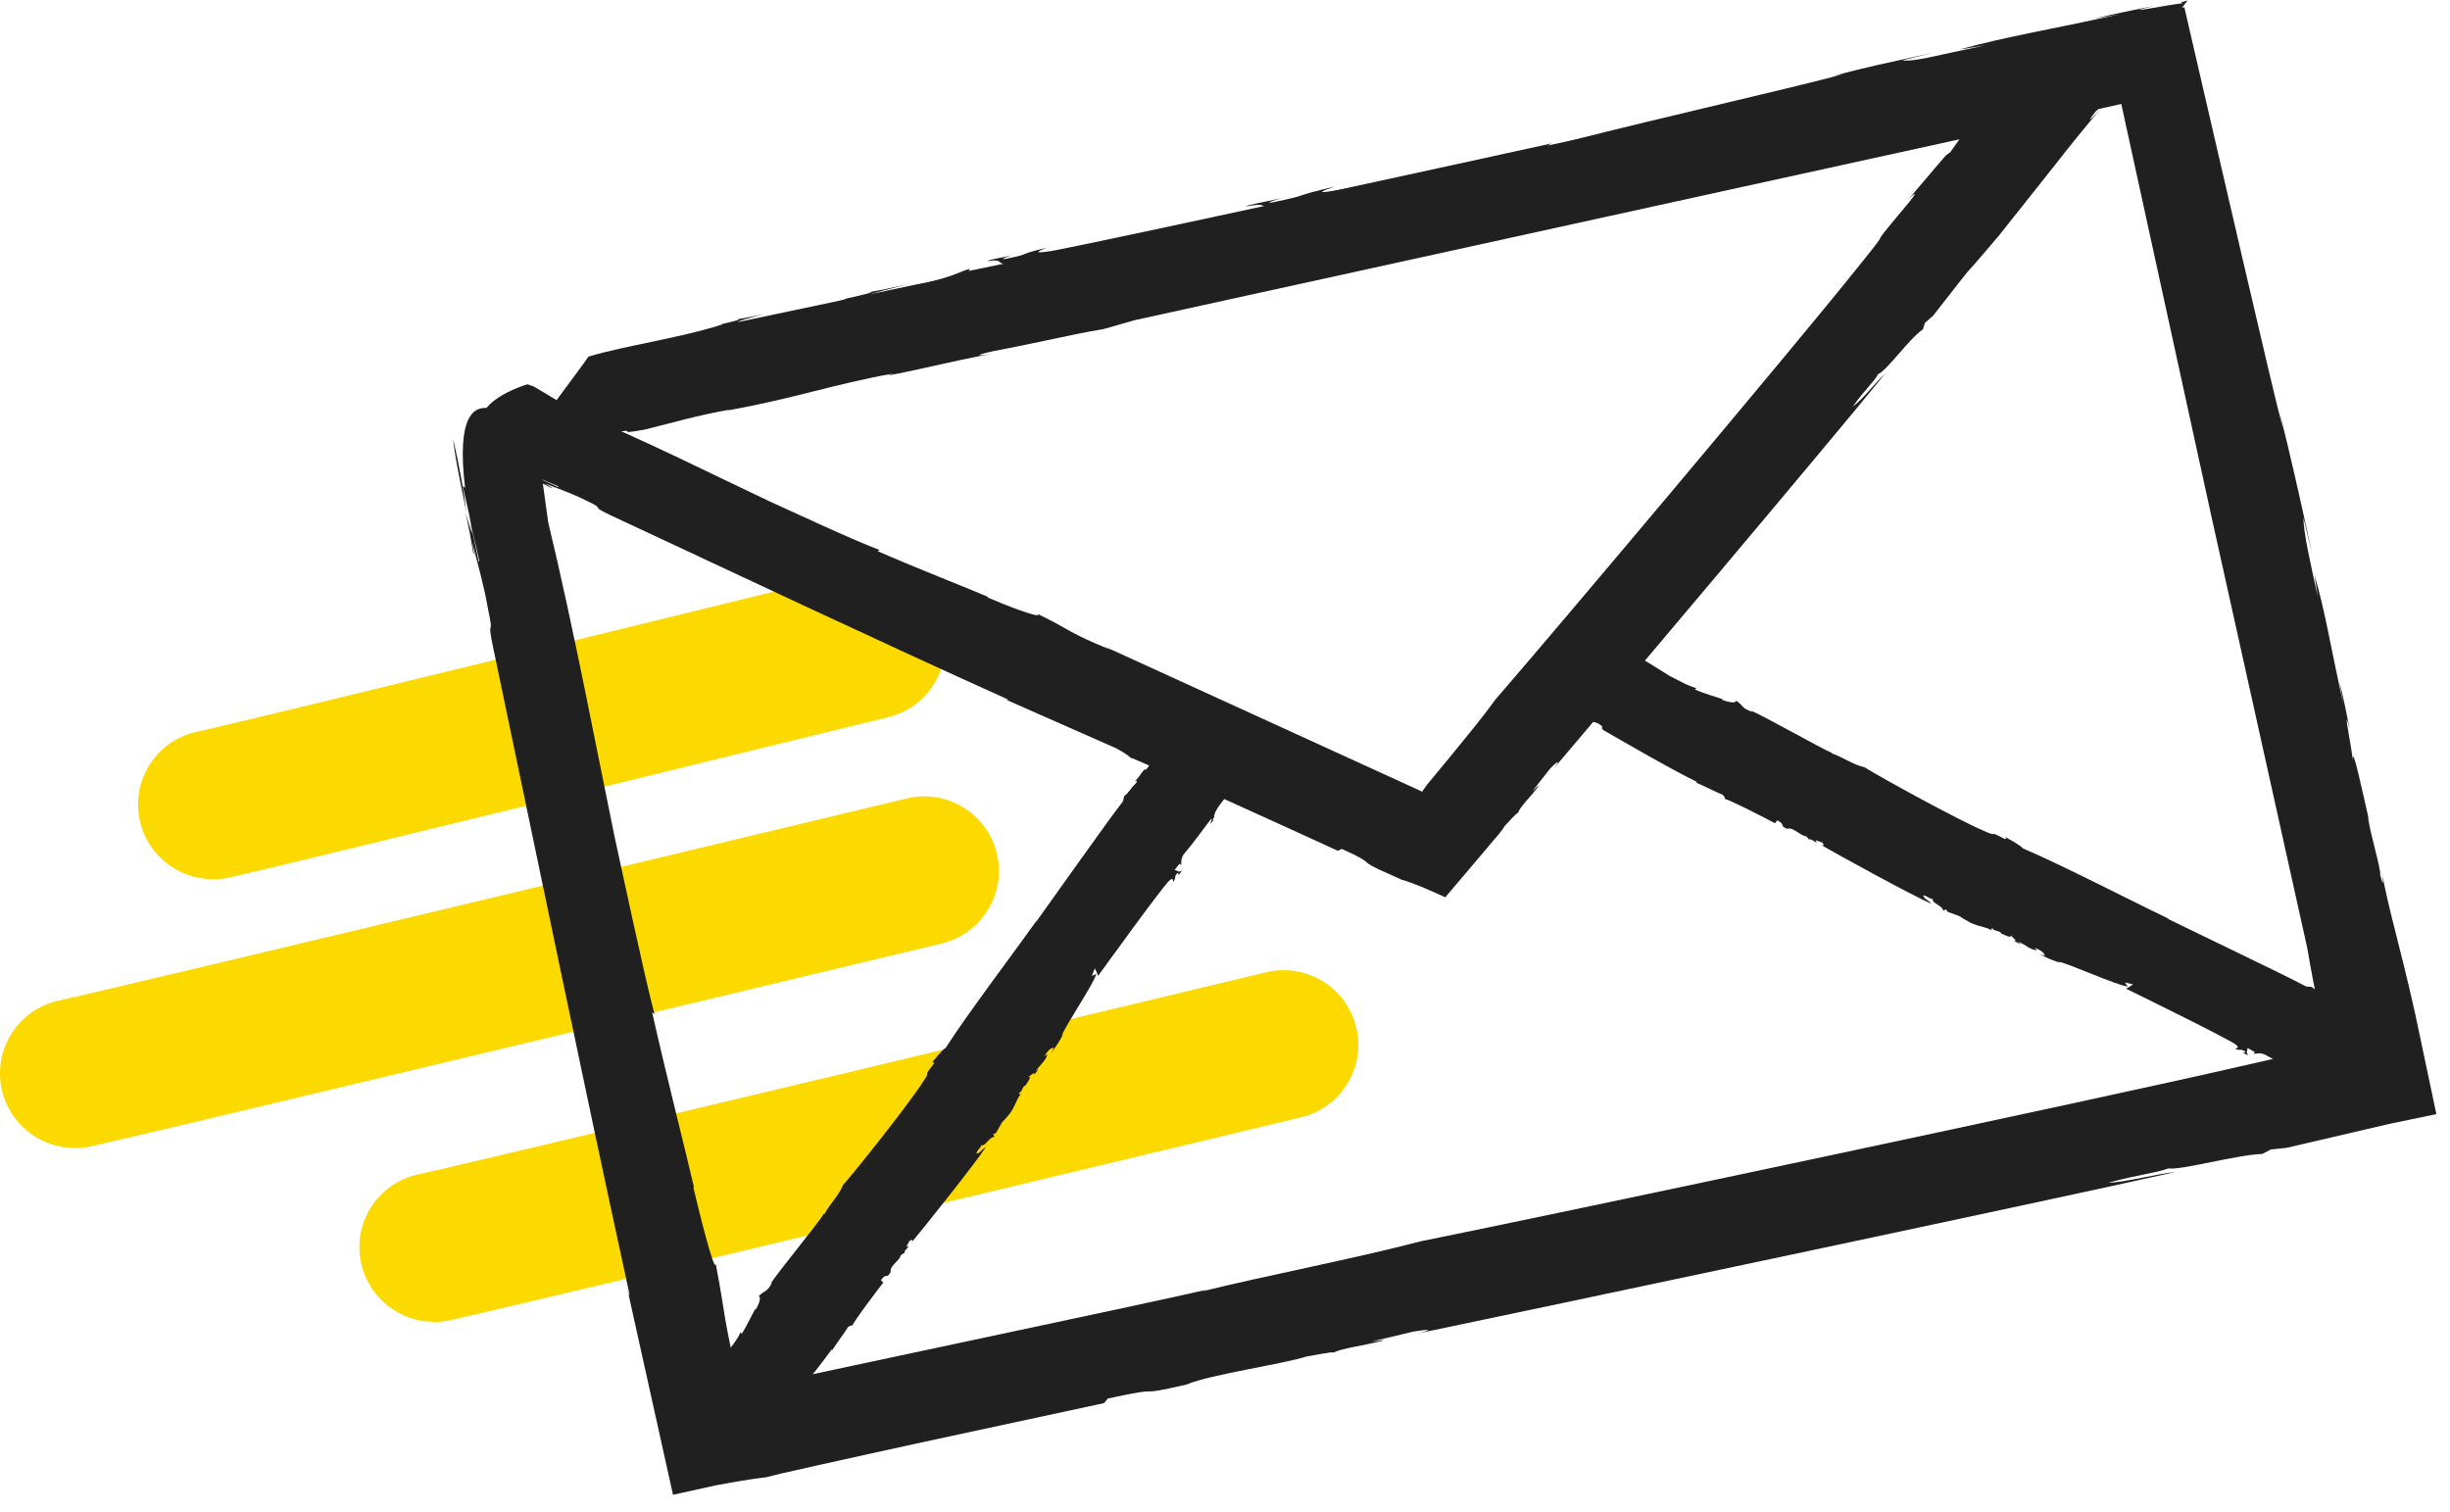
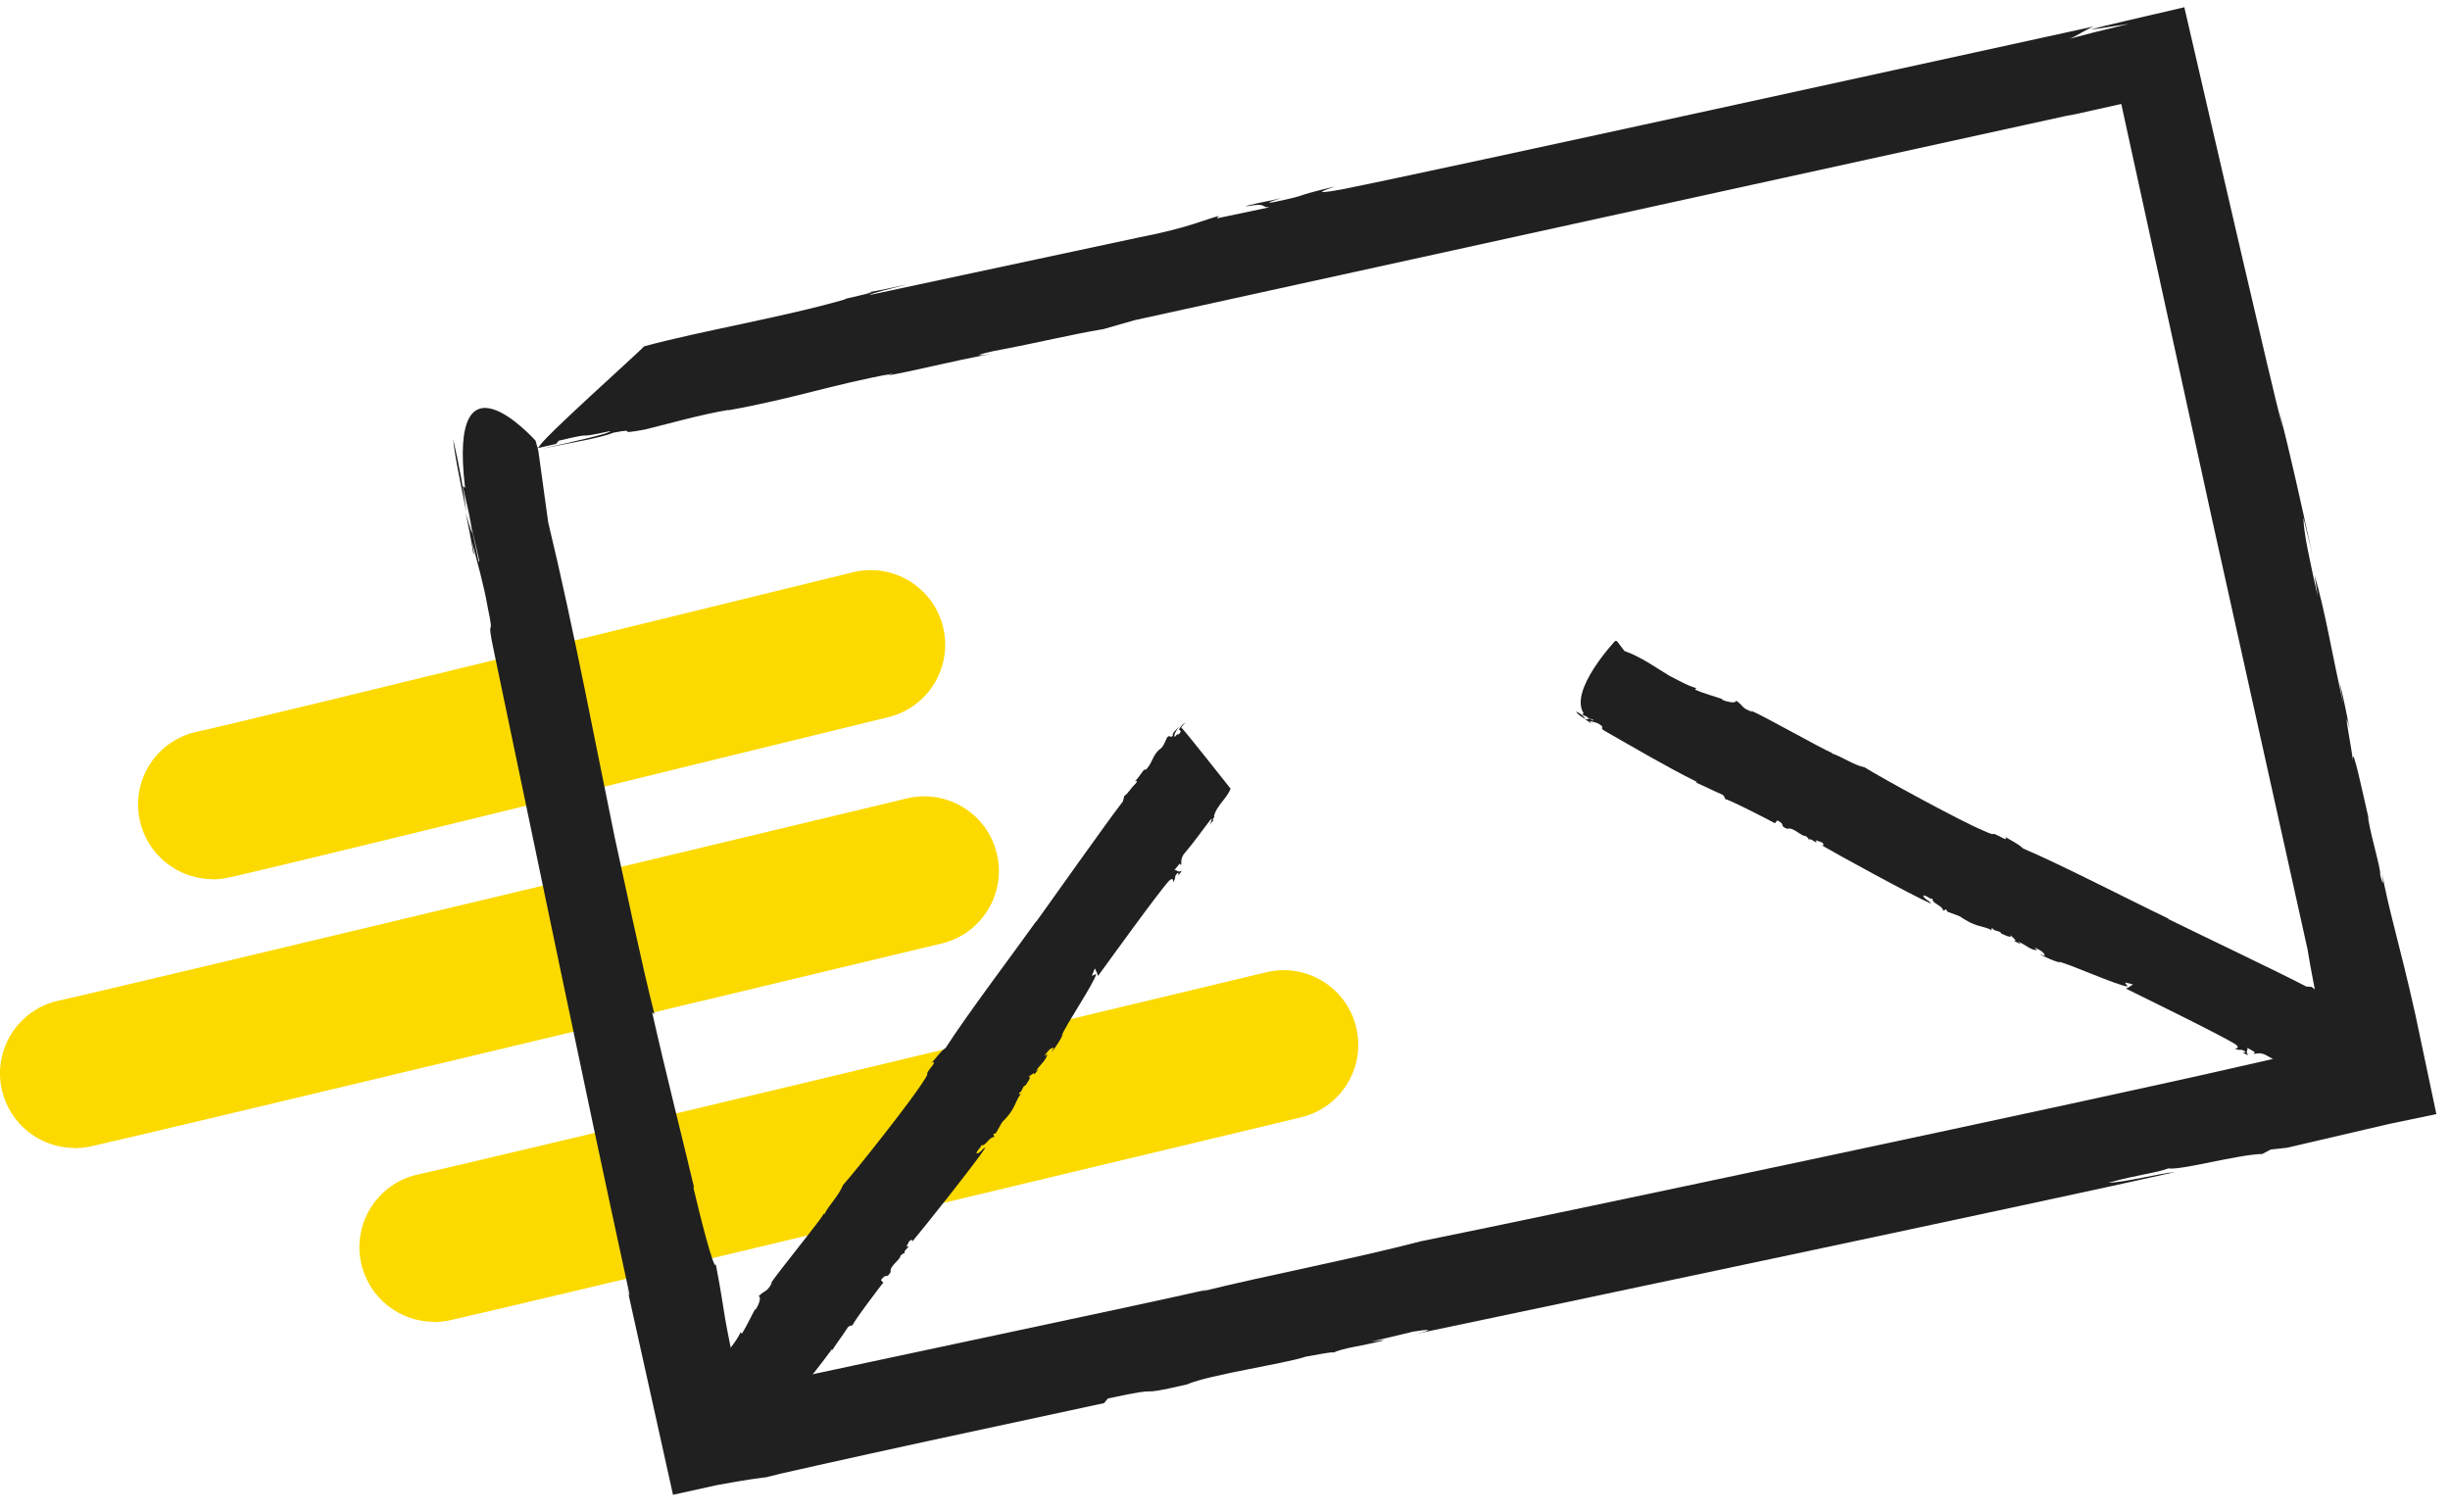
<svg xmlns="http://www.w3.org/2000/svg" width="115" height="71" viewBox="0 0 115 71" fill="none">
  <g clip-path="url(#clip0_173_1173)">
    <path d="M9.98 41.27c-1.61.0-3.06-1.12-3.42-2.76-.41-1.89.79-3.75 2.68-4.16C11.96 33.76 39.68 26.95 40.05 26.86 41.93 26.41 43.82 27.57 44.27 29.45 44.72 31.33 43.56 33.22 41.68 33.67 40.16 34.03 13.51 40.59 10.72 41.2 10.47 41.25 10.22 41.28 9.97 41.28L9.98 41.27z" fill="#fcda00" />
    <path d="M3.5 53.89c-1.61.0-3.06-1.12-3.42-2.76C-.33 49.24.87 47.38 2.76 46.97 5.48 46.38 42.2 37.57 42.57 37.48 44.45 37.03 46.34 38.19 46.79 40.07 47.24 41.95 46.08 43.84 44.2 44.29 42.68 44.65 7.03 53.21 4.24 53.82 3.99 53.87 3.74 53.9 3.49 53.9L3.5 53.89z" fill="#fcda00" />
    <path d="M20.37 62.05c-1.61.0-3.06-1.12-3.42-2.76C16.54 57.4 17.74 55.54 19.63 55.13 22.35 54.54 59.07 45.73 59.44 45.64 61.32 45.19 63.21 46.35 63.66 48.23 64.11 50.11 62.95 52 61.07 52.45 59.55 52.81 23.9 61.37 21.11 61.98 20.86 62.03 20.61 62.06 20.36 62.06L20.37 62.05z" fill="#fcda00" />
    <path d="M21.27 20.6C21.34 21.4 21.63 22.75 21.89 24.03 21.77 23.03 21.579 21.98 21.27 20.6z" fill="#202020" />
    <path d="M24.38 21.29C24.7 21.22 25.06 21.14 25.43 21.06 25.08 21.14 24.72 21.22 24.38 21.29z" fill="#202020" />
    <path d="M51.84 65.85 52 65.65C55.03 64.99 52.92 65.64 55.71 64.99 56.76 64.53 60.36 64.01 61.31 63.68 61.29 63.7 62.66 63.41 62.59 63.5 62.98 63.29 63.99 63.17 64.85 62.95 65.16 62.85 64.61 62.96 64.37 62.98L66.34 62.51C67.12 62.38 67.33 62.41 66.49 62.61 71.67 61.53 96.54 56.28 102.1 55.02 101.36 55.08 99.66 55.52 98.97 55.52 100.43 55.12 101.15 55.08 101.78 54.85 102.39 54.94 105.03 54.2 106.19 54.17L106.59 53.96 107.34 53.88C110.64 53.11 111.68 52.87 112.15 52.76 112.86 52.61 112.74 52.64 114.36 52.3 114.19 51.51 113.89 50.07 113.37 47.61 112.63 44.29 112.12 42.74 111.79 40.88 111.85 41.16 111.93 41.9 111.72 41.05 111.79 40.88 111.15 38.77 111.16 38.33 110.96 37.49 110.39 34.75 110.44 35.71 110.41 35.23 109.91 32.79 110.29 34.22 110.12 33.4 109.97 32.59 109.81 32.01L110 33.08C109.38 30.31 109.16 28.77 108.64 26.99L108.8 28.03C108.43 26.37 108.12 24.98 108.12 24.3L108.53 26C107.93 23.25 107.56 21.59 106.99 19.31L107.16 20.13C106.85 18.96 106.1 15.75 105.27 12.18 104.31 8.02 103.24 3.44 102.53.34 101.46.59 100.5.81 99.7 1 99.31 1.09 98.96 1.18 98.65 1.25 98.45 1.3 98.28 1.35 98.13 1.39 98.43 1.36 99.31 1.21 99.93 1.12L98.25 1.53 97.1 1.83C97.37 1.77 98.14 1.23 98.38 1.22c-4.96 1.08-30.78 6.75-35.39 7.67C61.13 9.23 62.62 8.79 62.64 8.76 60.4 9.29 61.69 9.09 59.78 9.49 59.25 9.58 59.87 9.38 60.16 9.3 59.32 9.49 58.54 9.62 58.48 9.69 59.54 9.5 59.12 9.74 59.59 9.73l-2.47.52L57.21 10.14C56.66 10.26 55.87 10.68 53.44 11.15 49.35 12.02 44.92 12.97 40.81 13.85 40.86 13.78 41.72 13.57 42.58 13.35 42.03 13.47 41.19 13.66 40.68 13.73 41.69 13.61 38.97 14.16 39.75 14.03 36.79 14.89 32.86 15.54 30.23 16.26 30.04 16.5 25.25 20.76 25.3 20.99 24.47 21.16 23.65 21.34 23.4 21.37 23.62 21.37 25.25 21.05 26.1 20.84L26.22 20.69C28.19 20.22 26.7 20.66 28.63 20.24 28.75 20.32 26.98 20.72 25.41 21.07 26.82 20.78 28.24 20.55 28.8 20.31 30.13 20.06 28.68 20.46 30.29 20.16 31.42 19.88 32.89 19.46 34.21 19.24L34.19 19.26c3.2-.58 4.83-1.2 7.75-1.73L41.63 17.63c1.04-.16 3.04-.68 4.91-1.02C46.01 16.7 45.53 16.73 46.64 16.48 48.78 16.08 50.22 15.71 51.79 15.45l1.47-.42c7.4-1.62 36.66-8.04 44.09-9.67L97.06 5.44C97.74 5.29 98.51 5.12 99.57 4.88 100.73 10.19 102.28 17.26 103.79 24.19 105.49 31.85 107.15 39.34 108.31 44.55 108.46 45.47 108.67 46.55 108.9 47.64 108.98 48.01 109.05 48.37 109.12 48.73 109.13 48.81 109.14 48.88 109.15 48.95 109.16 48.82 109.25 48.88 109.28 49.05V49.06C108.94 49.14 108.76 49.18 108.66 49.2 108.27 49.29 108.23 49.31 108.18 49.33 108.08 49.38 107.96 49.43 105.06 50.08 98.37 51.62 72.66 57.07 66.69 58.27 63.52 59.1 59.5 59.86 56.39 60.63L56.7 60.53C55.26 60.86 50.94 61.79 46.17 62.8 42.06 63.68 37.56 64.63 34.78 65.23 34.7 64.9 34.64 64.65 34.61 64.48L34.65 64.73V64.79L34.63 64.7C34.61 64.6 34.58 64.51 34.56 64.41 34.52 64.23 34.48 64.06 34.44 63.9 34.37 63.58 34.31 63.31 34.26 63.07 34.16 62.59 34.1 62.24 34.04 61.92 33.93 61.27 33.86 60.7 33.6 59.35 33.52 59.74 32.8 56.83 32.54 55.72L32.58 55.75C32.19 54.07 31.23 50.29 30.61 47.52L30.72 47.61c-.59-2.3-1.5-6.66-1.87-8.32C28.06 35.48 26.95 29.57 25.73 24.51L25.27 21.17 25.14 20.69s-4.13-4.65-3.31 2.21L21.72 22.81 22.02 24.14C22.32 25.74 22.58 26.46 22.47 26.37L22.01 24.18C22.33 25.79 22.04 24.68 21.86 24.08 22 24.75 22.13 25.4 22.21 25.94 22.31 26.25 22.2 25.7 22.16 25.45 22.38 26.31 22.72 27.49 22.9 28.55 23.25 30.19 22.78 28.68 23.19 30.6c2.12 10.11 4.13 19.92 6.35 30.12C29.55 60.96 29.5 60.68 29.42 60.39c.77 3.48 1.47 6.62 2.17 9.78C32.27 70.02 32.95 69.87 33.63 69.72 35.13 69.44 35.56 69.4 36.02 69.34 35.95 69.34 36.05 69.33 36.2 69.29 36.29 69.27 36.44 69.23 36.63 69.18 37.02 69.09 37.61 68.96 38.32 68.8 39.75 68.48 41.7 68.05 43.68 67.62 47.63 66.77 51.67 65.9 51.81 65.87L51.84 65.85z" fill="#202020" />
    <path d="M22.59 21.22C23.03 21.53 23.86 21.92 24.65 22.29 24.08 21.93 23.45 21.6 22.59 21.22z" fill="#202020" />
    <path d="M24.66 22.3H24.67L24.65 22.29 24.66 22.3z" fill="#202020" />
-     <path d="M23.92 21.28C24.13 21.23 24.37 21.18 24.62 21.12 24.39 21.17 24.15 21.22 23.92 21.28z" fill="#202020" />
-     <path d="M62.79 39.94 62.98 39.85C63.92 40.27 64.03 40.38 64.14 40.47 64.19 40.52 64.24 40.56 64.38 40.64 64.42 40.66 64.46 40.68 64.51 40.71 64.59 40.75 64.68 40.79 64.78 40.84 65.04 40.96 65.37 41.11 65.8 41.3 66.25 41.42 66.99 41.73 67.84 42.12 68.45 41.4 69.14 40.59 69.75 39.87 69.97 39.6 70.18 39.36 70.36 39.15 70.48 39 70.58 38.87 70.63 38.77 70.63 38.79 71.24 38.08 71.25 38.17 71.34 37.87 71.84 37.42 72.19 36.94 72.3 36.75 72.06 37.04 71.93 37.14L72.76 36.08C73.13 35.7 73.27 35.65 72.91 36.1c2.28-2.68 13.17-15.58 15.55-18.53-.38.32-1.08 1.25-1.48 1.5C87.56 18.25 87.95 17.95 88.16 17.56 88.57 17.4 89.61 15.9 90.26 15.46L90.35 15.16 90.73 14.83C93.45 11.36 91.33 14.02 93.85 11.03 94.89 9.72 95.68 8.72 96.36 7.87 97.19 6.81 97.85 5.98 98.67 5.04 98.43 5.32 97.72 6.06 98.37 5.23 98.68 5.02 100.09 3.05 100.64 2.55 101.11 1.97 102.42.4 102.68.02 102.38.1 102.27.16 102.46.15 102.46.15 102.45.16 102.43.18 102.43.18 102.44.17 102.45.16c-.39.0-3.3.6-1.37.12-1.02.21-1.99.4-2.79.6l1.25-.22c-3.45.76-5.3 1.04-7.59 1.67L93.19 2.13C92.18 2.34 91.26 2.54 90.48 2.71 90.02 2.8 89.91 2.81 89.73 2.83 89.56 2.85 89.42 2.85 89.3 2.83L90.76 2.47c-1.04.23-1.88.42-2.67.59C87.4 3.22 86.74 3.38 85.99 3.58L86.54 3.47c-1.91.56-12.06 2.85-13.81 3.42L73.58 6.82 72.06 7.24C72.24 7.2 72.73 6.72 72.89 6.72c-3.3.72-20.45 4.48-23.52 5.06C48.13 11.98 49.11 11.65 49.12 11.63 47.63 11.99 48.5 11.89 47.22 12.15 46.87 12.2 47.27 12.05 47.47 11.99 46.92 12.12 46.39 12.19 46.36 12.26 47.07 12.15 46.8 12.35 47.11 12.38l-1.64.34L45.52 12.62C45.15 12.7 44.65 13.06 43.03 13.35c-2.72.57-5.66 1.19-8.39 1.77C34.67 15.06 35.24 14.91 35.81 14.75 35.44 14.83 34.89 14.96 34.54 14.99 35.22 14.94 33.41 15.3 33.93 15.22 31.98 15.86 29.35 16.22 27.62 16.74 27.51 16.96 24.54 20.82 24.59 21.05 24.04 21.16 23.5 21.28 23.32 21.29 23.47 21.31 24.55 21.11 25.12 20.96L25.19 20.82c1.31-.32.32.0 1.61-.28C26.89 20.62 25.71 20.9 24.67 21.13 25.61 20.94 26.56 20.81 26.92 20.62 27.81 20.47 26.85 20.76 27.92 20.58 28.67 20.39 29.64 20.08 30.52 19.95V19.97c2.12-.35 3.19-.84 5.14-1.15L35.46 18.9C36.15 18.81 37.48 18.45 38.72 18.24 38.36 18.3 38.04 18.29 38.78 18.12 40.21 17.88 41.16 17.61 42.21 17.47L43.18 17.16c4.92-1.08 24.35-5.33 29.29-6.41L72.28 10.81C75.33 10.14 79.69 9.2 84.28 8.19 86.5 7.71 88.77 7.21 90.98 6.73 91.35 6.64 91.71 6.54 92.03 6.46 91.84 6.73 91.67 6.96 91.54 7.15 91.47 7.19 91.42 7.23 91.37 7.27 91.33 7.3 91.35 7.28 91.28 7.36L90.92 7.78C90.44 8.34 89.96 8.91 89.54 9.4 90.03 8.88 89.93 9.11 89.57 9.54 87.06 12.54 89.45 9.79 86.95 12.86 84.1 16.42 72.86 29.77 70.2 32.83 69.57 33.7 68.8 34.63 68.04 35.56 67.68 35.99 67.33 36.42 66.98 36.84 66.9 36.95 66.82 37.06 66.74 37.18H66.72L66.73 37.17V37.12S66.73 37.13 66.73 37.15C64.64 36.19 54.06 31.36 51.85 30.35L52.17 30.52C50.02 29.64 50.37 29.63 48.73 28.83 48.88 29.08 47.03 28.34 46.34 28.04L46.38 28.02C45.33 27.57 42.91 26.63 41.19 25.87L41.29 25.82C39.82 25.26 37.14 23.99 36.11 23.53c-2.34-1.1-5.91-2.9-9.11-4.22l-1.93-1.16L24.76 18.04S20.22 19.33 24.11 21.81L24.01 21.86 24.84 22.22C25.81 22.71 26.31 22.82 26.2 22.87L24.85 22.25C25.83 22.72 25.12 22.45 24.72 22.33 25.13 22.53 25.53 22.72 25.85 22.89 26.06 22.95 25.72 22.79 25.58 22.7 26.13 22.91 26.9 23.18 27.54 23.51 28.55 23.98 27.54 23.67 28.73 24.22c6.22 2.9 12.23 5.75 18.55 8.6C47.41 32.92 47.24 32.84 47.05 32.77c1.92.85 3.6 1.59 5.35 2.36C52.86 35.38 52.97 35.49 53.1 35.59 52.97 35.49 55.37 36.56 57.82 37.67s4.94 2.25 5.02 2.29L62.79 39.94z" fill="#202020" />
    <path d="M34.94 68.22C35.09 68.18 35.23 68.01 35.359 67.86 35.19 67.93 35.059 68.04 34.94 68.22z" fill="#202020" />
    <path d="M55.44 33.98S55.38 34.07 55.34 34.12C55.38 34.08 55.41 34.03 55.44 33.98z" fill="#202020" />
    <path d="M41.459 60.21 41.349 60.09C41.639 59.71 41.58 60.09 41.809 59.71 41.73 59.44 42.27 59.14 42.27 58.94 42.279 58.95 42.419 58.78 42.469 58.84 42.41 58.71 42.58 58.64 42.639 58.52 42.639 58.46 42.59 58.52 42.539 58.53L42.69 58.25C42.8 58.18 42.87 58.2 42.8 58.31 43.33 57.68 45.779 54.61 46.26 53.87 46.12 53.9 45.999 54.16 45.83 54.15 45.9 53.91 46.059 53.89 46.05 53.76 46.279 53.82 46.4 53.38 46.679 53.37L46.62 53.24 46.749 53.19C47.26 52.29 46.84 52.97 47.41 52.26 47.709 51.83 47.73 51.53 47.95 51.33 47.919 51.36 47.789 51.41 47.849 51.28 47.95 51.33 48.01 50.94 48.13 50.96 48.2 50.85 48.469 50.51 48.26 50.54 48.359 50.53 48.62 50.24 48.529 50.46 48.609 50.36 48.7 50.27 48.739 50.18L48.609 50.29C48.859 49.93 49.09 49.8 49.16 49.49L49.02 49.58C49.169 49.36 49.289 49.18 49.469 49.19L49.34 49.43C49.599 49.08 49.749 48.86 49.91 48.53L49.83 48.63C49.989 48.17 51.349 46.17 51.459 45.72L51.249 45.81 51.389 45.46S51.58 45.82 51.529 45.83C51.989 45.2 54.38 41.88 54.88 41.34 55.109 41.14 55.059 41.41 55.069 41.42 55.249 41.11 55.069 41.22 55.26 40.99 55.33 40.94 55.319 41.06 55.309 41.1 55.38 40.99 55.48 40.91 55.45 40.87 55.319 40.98 55.249 40.84 55.13 40.84L55.37 40.54 55.429 40.61C55.48 40.54 55.37 40.29 55.639 40.01 56.059 39.52 56.459 38.94 56.859 38.43 56.9 38.47 56.84 38.6 56.779 38.73 56.83 38.66 56.9 38.55 56.98 38.51 56.809 38.58 57.09 38.25 56.98 38.33 57.09 37.82 57.62 37.45 57.76 37.02 57.63 36.87 55.62 34.29 55.44 34.15 55.52 34.05 55.599 33.95 55.639 33.93 55.58 33.93 55.4 34.11 55.34 34.24L55.429 34.33C55.279 34.61 55.33 34.34 55.15 34.59 55.059 34.54 55.209 34.3 55.349 34.1 55.209 34.27 55.01 34.4 55.05 34.54 54.889 34.68 54.959 34.45 54.779 34.62 54.7 34.78 54.63 35.03 54.459 35.16H54.45C54.059 35.48 54.109 35.85 53.749 36.16V36.1C53.609 36.19 53.48 36.5 53.249 36.69 53.319 36.64 53.419 36.62 53.319 36.77 53.069 37 52.98 37.22 52.77 37.37L52.709 37.62C51.989 38.54 49.319 42.33 48.63 43.28L48.65 43.23C47.609 44.69 45.389 47.63 44.389 49.19 44.139 49.36 43.919 49.69 43.719 49.91 43.849 49.8 43.87 49.89 43.789 49.99 43.23 50.71 43.809 50.08 43.289 50.84c-.57.9-3.09 4.09-3.72 4.79C39.38 56.12 38.91 56.56 38.69 57.01V56.95C38.419 57.41 36.499 59.74 36.169 60.26L36.239 60.21C35.989 60.69 35.91 60.54 35.609 60.85 35.77 60.9 35.569 61.33 35.469 61.48L35.45 61.45C35.309 61.68 35.059 62.24 34.819 62.61L34.76 62.54C34.62 62.89 34.169 63.42 34.02 63.63 33.63 64.09 32.95 64.74 32.559 65.45L32.05 65.71 32.02 65.79s1.94 2.5 3.09 2.05L35.169 67.91 35.289 67.74C35.48 67.56 35.459 67.41 35.52 67.48L35.3 67.75C35.469 67.56 35.4 67.73 35.389 67.84 35.459 67.76 35.529 67.68 35.599 67.63 35.599 67.57 35.55 67.63 35.51 67.66 35.569 67.53 35.609 67.33 35.749 67.22 35.91 67.02 35.87 67.29 36.059 67.06c1.01-1.23 2.03-2.41 2.98-3.71C39.09 63.35 39.059 63.38 39.039 63.42 39.3 63.01 39.569 62.67 39.809 62.29 39.919 62.22 39.98 62.22 40.029 62.21 39.929 62.22 41.44 60.21 41.48 60.19L41.459 60.21z" fill="#202020" />
    <path d="M73.981 33.4C74.05 33.54 74.24 33.65 74.421 33.76 74.32 33.6 74.18 33.49 73.981 33.4z" fill="#202020" />
    <path d="M112.52 48.45S112.42 48.4 112.36 48.38C112.41 48.41 112.46 48.44 112.52 48.45z" fill="#202020" />
    <path d="M83.321 38.64 83.421 38.51C83.861 38.73 83.471 38.74 83.891 38.91 84.151 38.79 84.561 39.28 84.751 39.24 84.741 39.25 84.941 39.36 84.891 39.42 85.011 39.34 85.111 39.5 85.251 39.54 85.311 39.54 85.231 39.49 85.221 39.44L85.531 39.55C85.621 39.64 85.621 39.72 85.491 39.67 86.221 40.1 89.801 42.06 90.641 42.42 90.581 42.28 90.301 42.21 90.271 42.03 90.521 42.07 90.571 42.22 90.711 42.19 90.691 42.43 91.161 42.48 91.221 42.76L91.341 42.68 91.411 42.8C92.411 43.17 91.651 42.86 92.481 43.31 92.971 43.54 93.281 43.51 93.521 43.7 93.481 43.68 93.411 43.56 93.551 43.59 93.521 43.7 93.921 43.69 93.931 43.82 94.061 43.87 94.451 44.09 94.381 43.89 94.411 43.99 94.761 44.2 94.521 44.15 94.641 44.22 94.741 44.29 94.851 44.31L94.711 44.19C95.131 44.38 95.291 44.59 95.621 44.61L95.501 44.48C95.751 44.6 95.951 44.69 95.981 44.87L95.711 44.78C96.111 44.98 96.361 45.1 96.731 45.2L96.611 45.14C97.101 45.23 99.391 46.27 99.871 46.31L99.741 46.12 100.121 46.21S99.791 46.45 99.771 46.4C100.501 46.76 104.311 48.62 104.941 49.03 105.181 49.22 104.911 49.21 104.901 49.23 105.251 49.36 105.101 49.2 105.371 49.35 105.441 49.41 105.311 49.42 105.261 49.41 105.391 49.46 105.481 49.55 105.521 49.51 105.391 49.39 105.521 49.3 105.491 49.19L105.841 49.39 105.781 49.46C105.861 49.5 106.091 49.35 106.431 49.57 107.011 49.91 107.671 50.21 108.261 50.54 108.231 50.58 108.091 50.54 107.951 50.51 108.031 50.55 108.161 50.6 108.211 50.68 108.111 50.52 108.491 50.75 108.391 50.66 108.931 50.69 109.411 51.16 109.861 51.23 109.981 51.07 112.221 48.67 112.321 48.47 112.441 48.54 112.561 48.6 112.581 48.64 112.581 48.58 112.351 48.43 112.211 48.39L112.131 48.49C111.821 48.38 112.101 48.39 111.811 48.25 111.841 48.15 112.111 48.27 112.341 48.37 112.141 48.25 111.971 48.08 111.831 48.14 111.661 48 111.911 48.04 111.691 47.88 111.511 47.82 111.251 47.8 111.081 47.65H111.091C110.671 47.3 110.311 47.41 109.931 47.1H109.991C109.871 46.96 109.541 46.88 109.291 46.69 109.361 46.75 109.391 46.85 109.221 46.78 108.941 46.56 108.701 46.51 108.511 46.33L108.251 46.31C107.181 45.74 102.841 43.67 101.751 43.13H101.801C100.121 42.33 96.731 40.58 94.961 39.83 94.741 39.61 94.361 39.44 94.101 39.27 94.231 39.38 94.151 39.42 94.031 39.35 93.191 38.91 93.941 39.38 93.071 38.98 92.051 38.56 88.351 36.54 87.521 36.02 86.991 35.91 86.451 35.51 85.961 35.36H86.021C85.501 35.15 82.781 33.6 82.191 33.36L82.261 33.42C81.721 33.24 81.861 33.14 81.491 32.89 81.471 33.06 81.001 32.92 80.831 32.85L80.851 32.82C80.591 32.72 79.971 32.56 79.561 32.37L79.621 32.3C79.241 32.21 78.621 31.85 78.371 31.73 77.831 31.41 77.051 30.84 76.251 30.56L75.891 30.09H75.811s-2.17 2.31-1.48 3.39L74.271 33.55 74.471 33.64C74.681 33.8 74.841 33.76 74.781 33.83L74.471 33.66C74.691 33.8 74.511 33.76 74.401 33.76 74.491 33.82 74.581 33.88 74.651 33.94 74.711 33.94 74.631 33.89 74.611 33.85 74.751 33.89 74.961 33.9 75.101 34.02 75.341 34.15 75.051 34.16 75.321 34.31 76.761 35.13 78.141 35.95 79.641 36.7 79.661 36.75 79.621 36.73 79.571 36.72 80.041 36.92 80.431 37.13 80.861 37.31 80.961 37.4 80.961 37.47 80.981 37.52 80.951 37.42 83.271 38.61 83.301 38.64H83.321z" fill="#202020" />
  </g>
  <defs>
    <clipPath id="clip0_173_1173">
      <rect width="114.36" height="70.16" fill="#fff" />
    </clipPath>
  </defs>
</svg>